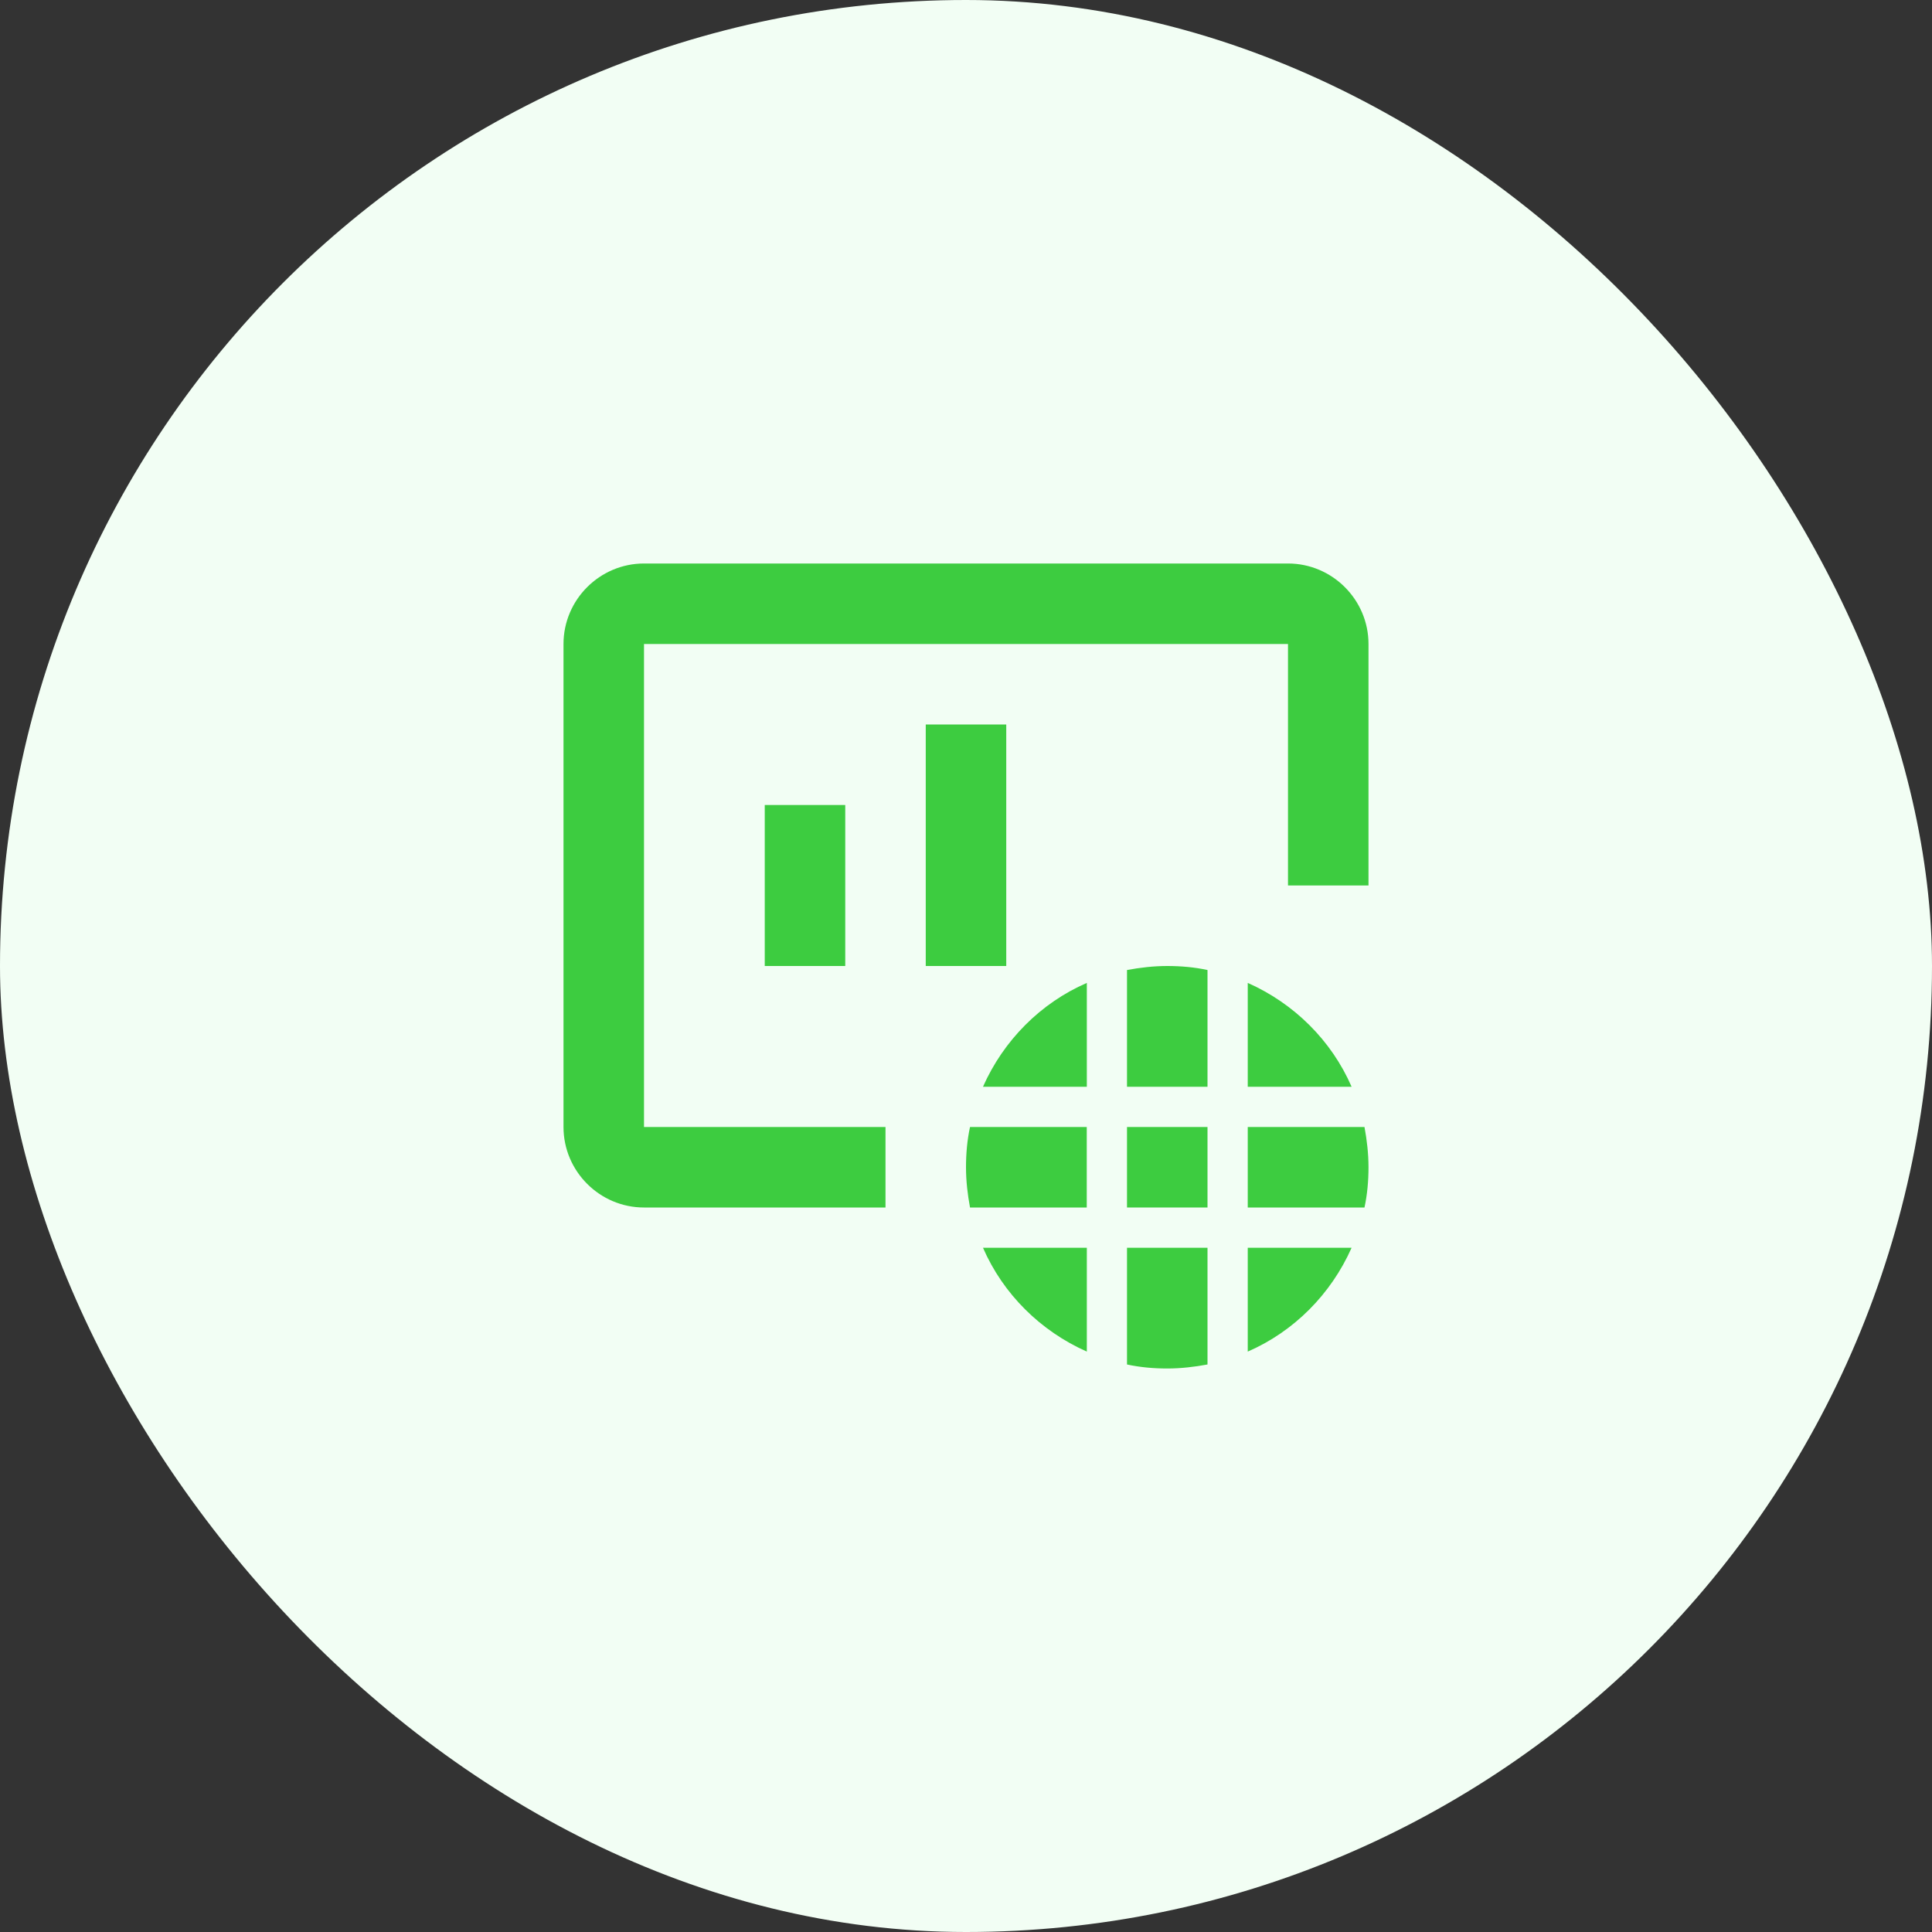
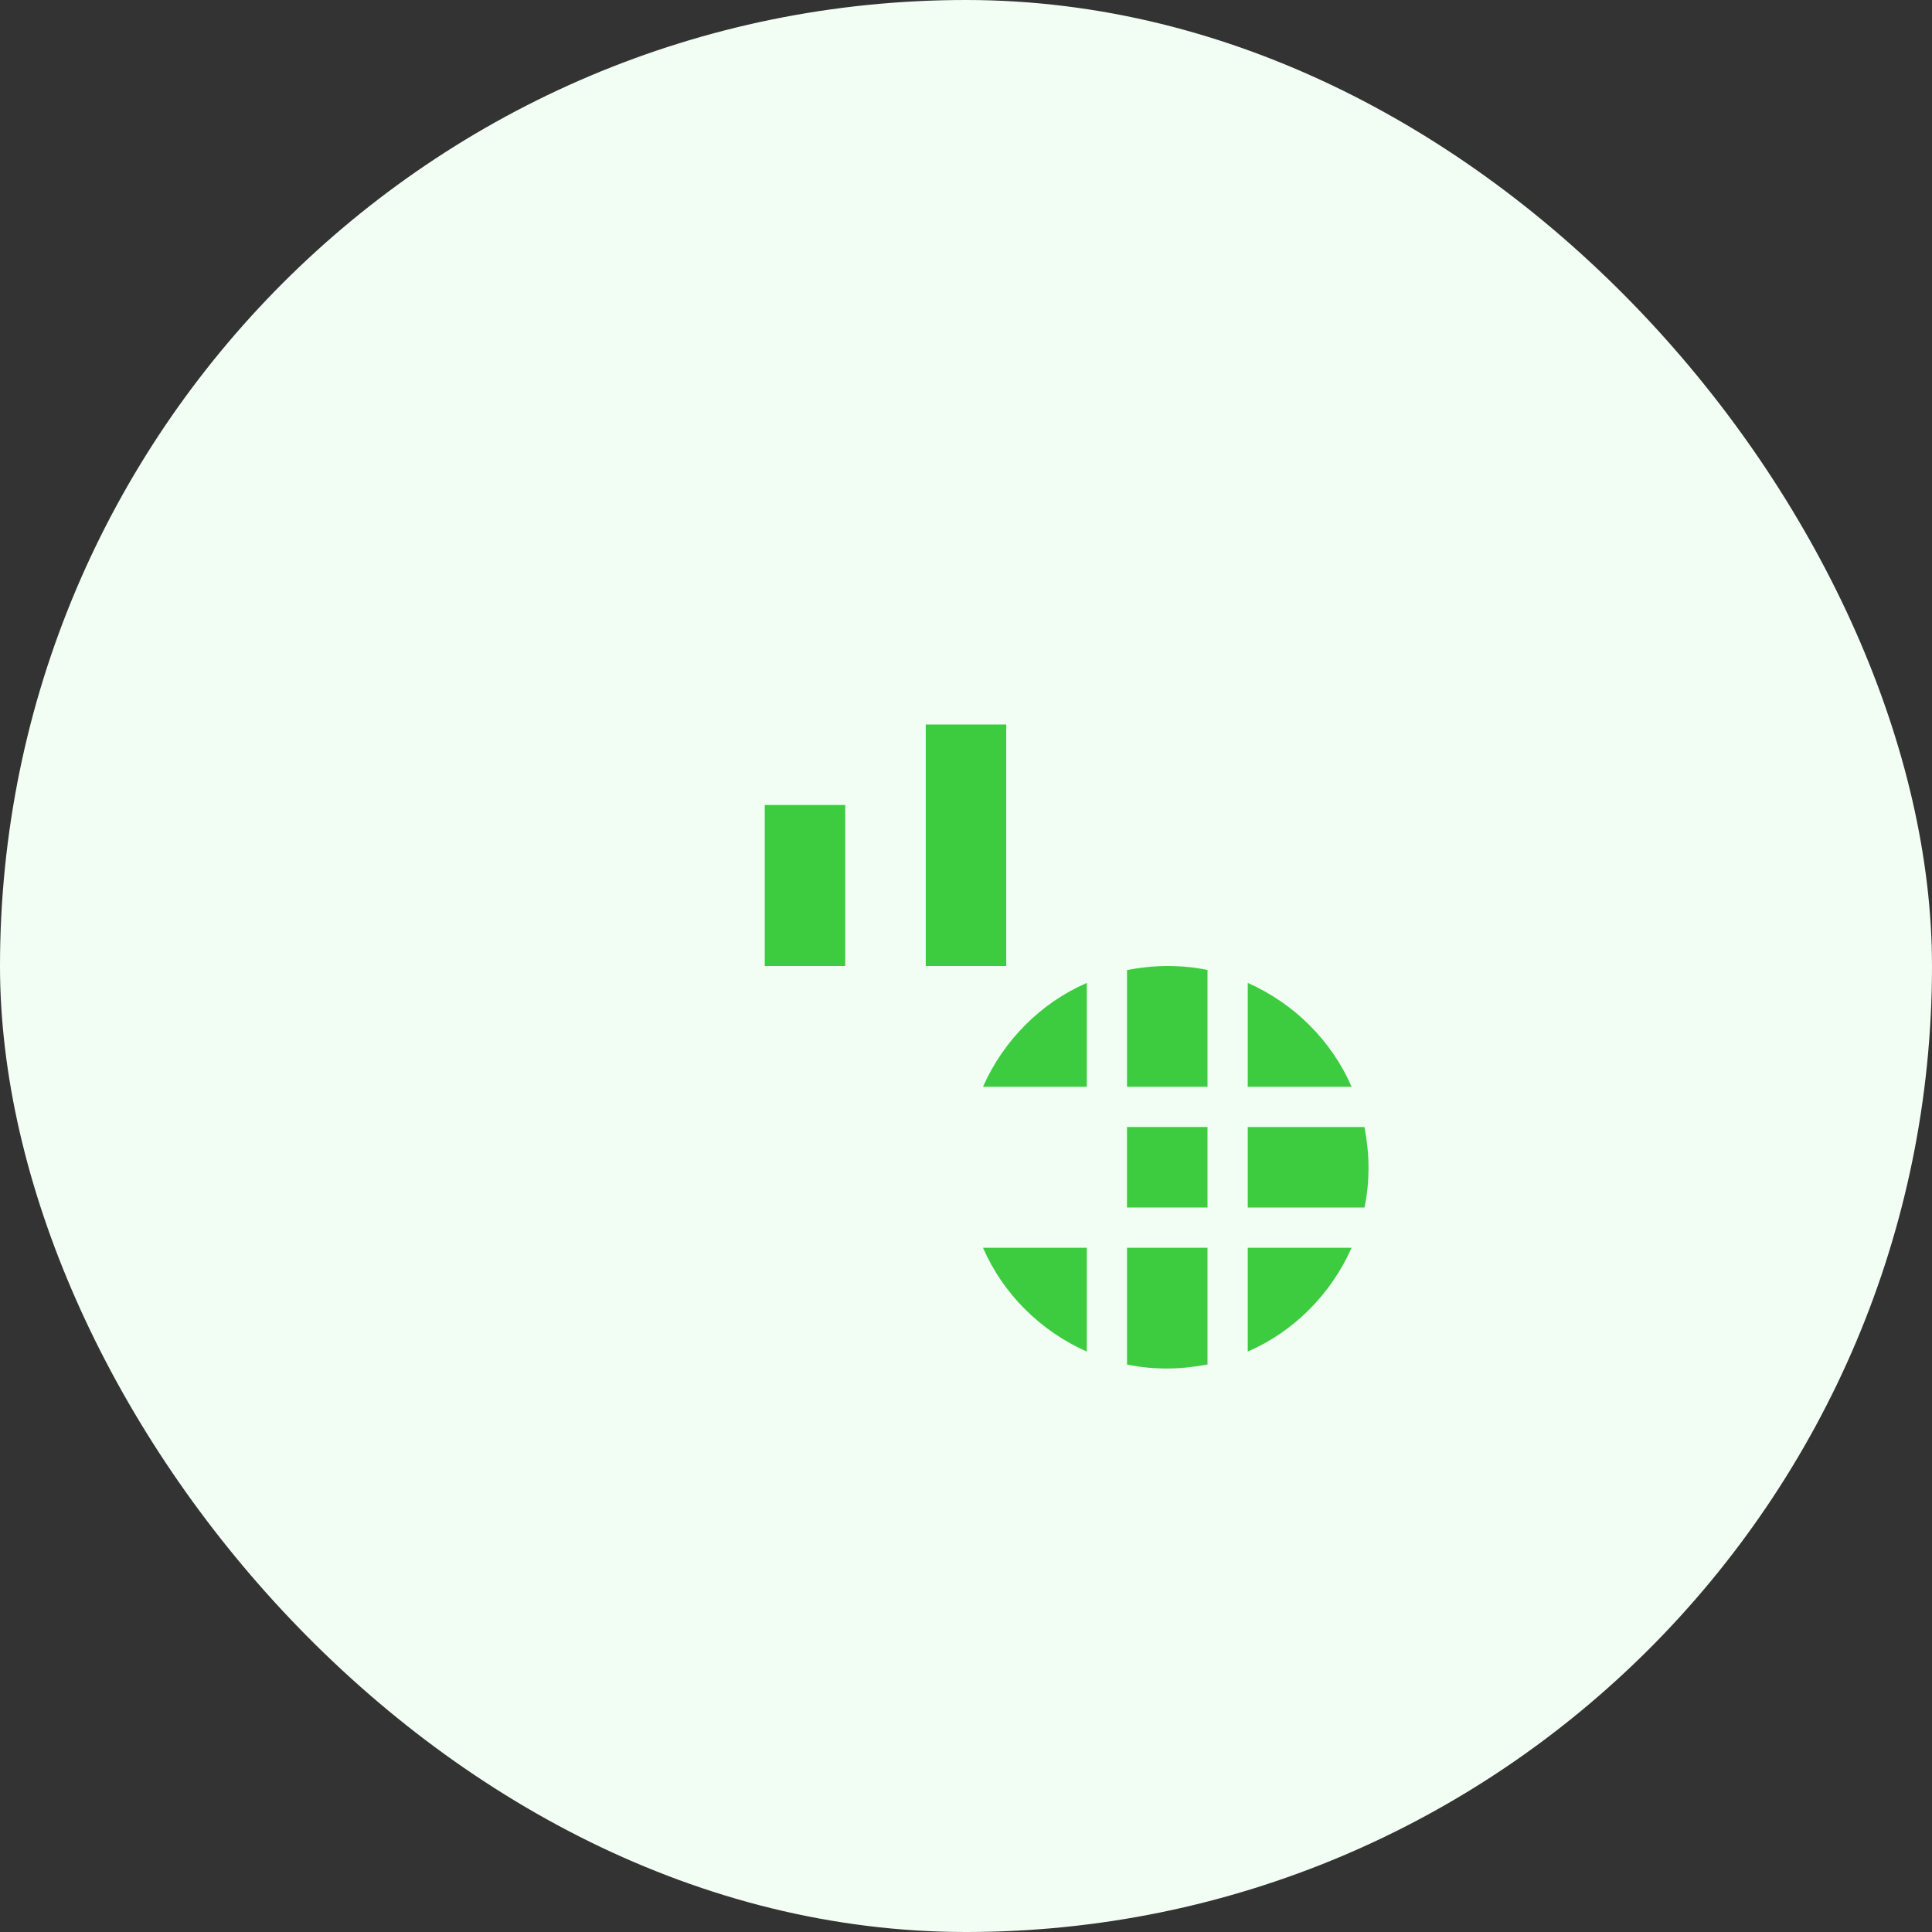
<svg xmlns="http://www.w3.org/2000/svg" width="96" height="96" viewBox="0 0 96 96" fill="none">
  <rect x="0" y="0" width="96" height="96" fill="#333333" stroke="none" />
  <rect width="96" height="96" rx="48" fill="#F2FEF4" />
  <path d="M42 40H38V48H42V40Z" fill="#3DCC40" />
  <path d="M50 36H46V48H50V36Z" fill="#3DCC40" />
  <path d="M60 48.2C59.36 48.06 58.68 48 58 48C57.32 48 56.64 48.08 56 48.2V54H60V48.2Z" fill="#3DCC40" />
  <path d="M60 56H56V60H60V56Z" fill="#3DCC40" />
  <path d="M62 48.84V54H67.16C66.16 51.7 64.3 49.86 62 48.84Z" fill="#3DCC40" />
  <path d="M62 60H67.8C67.94 59.36 68 58.68 68 58C68 57.32 67.92 56.64 67.8 56H62V60Z" fill="#3DCC40" />
  <path d="M54.004 54V48.84C51.704 49.84 49.864 51.7 48.844 54H54.004Z" fill="#3DCC40" />
-   <path d="M54 56H48.2C48.06 56.64 48 57.32 48 58C48 58.68 48.08 59.36 48.2 60H54V56Z" fill="#3DCC40" />
  <path d="M62 67.16C64.3 66.16 66.14 64.3 67.16 62H62V67.16Z" fill="#3DCC40" />
  <path d="M56 67.8C56.64 67.94 57.32 68 58 68C58.68 68 59.36 67.92 60 67.8V62H56V67.8Z" fill="#3DCC40" />
  <path d="M54.004 67.16V62H48.844C49.844 64.3 51.704 66.14 54.004 67.16Z" fill="#3DCC40" />
-   <path d="M32 32H64V44H68V32C68 29.8 66.2 28 64 28H32C29.8 28 28 29.8 28 32V56C28 58.2 29.8 60 32 60H44V56H32V32Z" fill="#3DCC40" />
</svg>